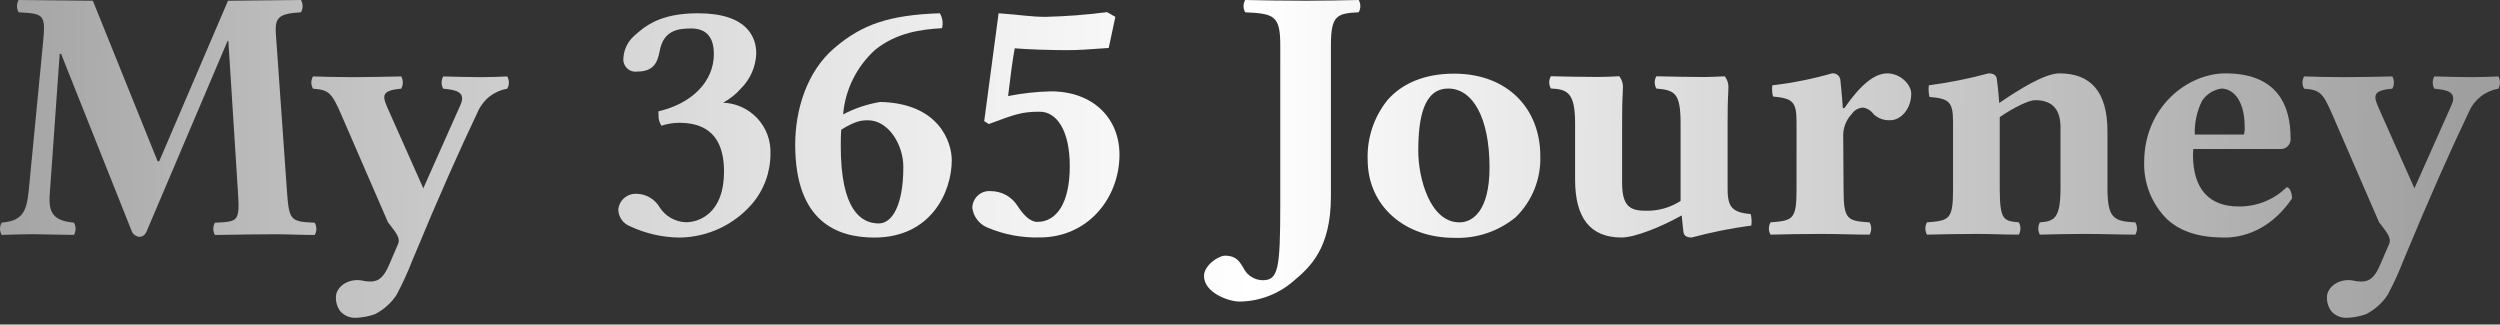
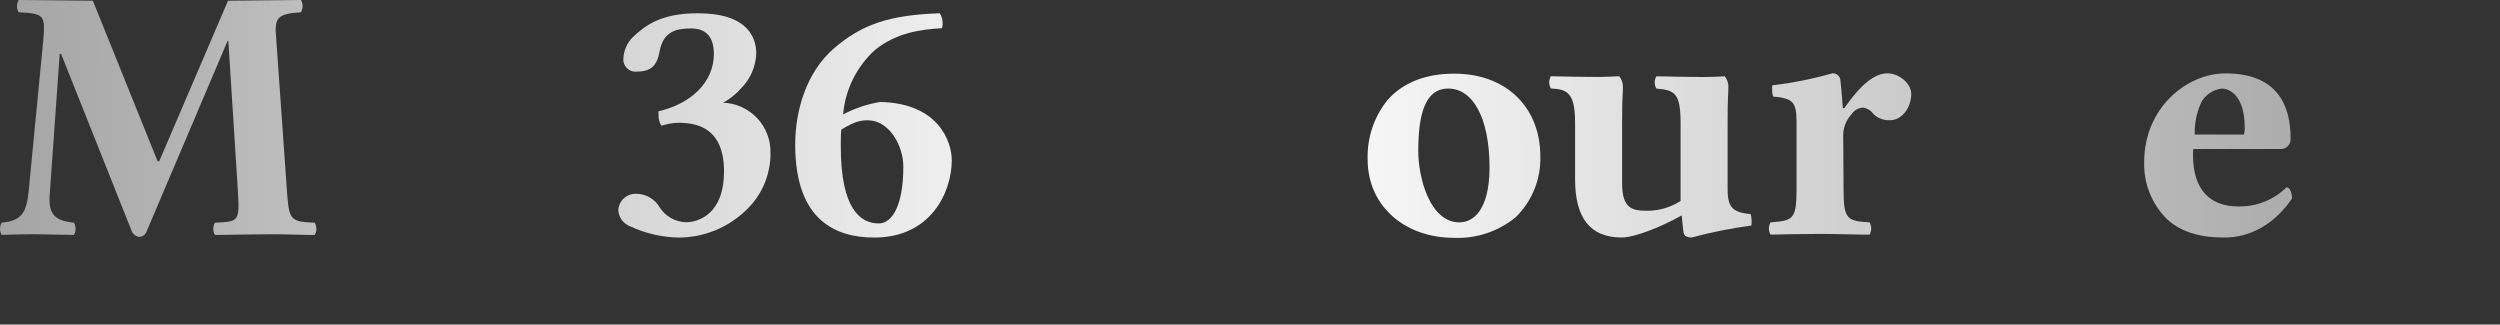
<svg xmlns="http://www.w3.org/2000/svg" width="208" height="27" viewBox="0 0 208 27" fill="none">
  <rect x="0" y="0" width="208" height="27" fill="#333333" stroke="none" />
  <g clip-path="url(#clip0_509_90)">
    <path d="M18.998 3.4H18.937L12.17 19.318C12.122 19.427 12.046 19.521 11.949 19.59C11.851 19.66 11.737 19.701 11.618 19.71C11.49 19.701 11.366 19.661 11.257 19.592C11.148 19.524 11.058 19.43 10.995 19.318L5.083 4.482H4.967L4.167 15.764C4.007 17.458 4.167 18.352 6.154 18.523C6.241 18.679 6.287 18.855 6.287 19.034C6.287 19.212 6.241 19.388 6.154 19.544C5.249 19.544 3.444 19.484 2.721 19.484C1.998 19.484 1.065 19.517 0.138 19.544C0.048 19.389 0.001 19.213 0.001 19.034C0.001 18.855 0.048 18.678 0.138 18.523C1.849 18.374 2.213 17.646 2.39 15.846L3.593 3.428C3.803 1.176 3.626 1.143 1.551 1.021C1.461 0.866 1.414 0.69 1.414 0.511C1.414 0.331 1.461 0.155 1.551 0L7.727 0.061L13.114 13.418H13.246L18.97 0.061L25.041 0C25.131 0.155 25.178 0.331 25.178 0.511C25.178 0.69 25.131 0.866 25.041 1.021C22.994 1.143 22.834 1.534 22.977 3.157L23.871 15.852C24.048 18.341 24.142 18.44 26.184 18.529C26.274 18.684 26.321 18.86 26.321 19.039C26.321 19.218 26.274 19.395 26.184 19.55C25.185 19.55 23.811 19.489 22.905 19.489C22 19.489 19.296 19.522 17.883 19.55C17.793 19.395 17.746 19.218 17.746 19.039C17.746 18.86 17.793 18.684 17.883 18.529C19.837 18.44 19.947 18.44 19.798 16.001L18.998 3.4Z" fill="url(#paint0_linear_509_90)" />
-     <path d="M31.196 26.14C30.646 26.335 30.068 26.438 29.485 26.444C29.262 26.436 29.043 26.383 28.84 26.288C28.639 26.193 28.458 26.058 28.309 25.892C28.055 25.544 27.928 25.119 27.95 24.688C27.95 24.087 28.607 23.303 29.755 23.303C30.175 23.303 30.263 23.424 30.804 23.424C31.648 23.424 32.013 22.872 32.41 21.951L33.122 20.295C33.365 19.743 32.791 19.191 32.278 18.49L28.414 9.587C27.597 7.7 27.365 7.479 26.041 7.379C25.951 7.224 25.904 7.048 25.904 6.869C25.904 6.69 25.951 6.514 26.041 6.358C26.642 6.386 28.353 6.419 29.38 6.419C30.407 6.419 32.267 6.386 33.382 6.358C33.468 6.514 33.514 6.69 33.514 6.869C33.514 7.048 33.468 7.223 33.382 7.379C31.544 7.534 31.841 8.075 32.388 9.306L35.186 15.592C35.205 15.631 35.218 15.672 35.225 15.714V15.653L38.321 8.704C38.801 7.6 37.841 7.473 36.875 7.379C36.788 7.223 36.743 7.048 36.743 6.869C36.743 6.69 36.788 6.514 36.875 6.358C37.979 6.386 39.011 6.419 40.066 6.419C40.91 6.419 41.451 6.386 42.202 6.358C42.291 6.514 42.338 6.69 42.338 6.869C42.338 7.048 42.291 7.224 42.202 7.379C41.67 7.47 41.168 7.69 40.742 8.021C40.317 8.353 39.98 8.785 39.762 9.278C38.172 12.645 36.699 15.902 34.292 21.702C33.916 22.669 33.483 23.613 32.995 24.528C32.546 25.213 31.926 25.769 31.196 26.14Z" fill="url(#paint1_linear_509_90)" />
    <path d="M54.874 4.3C54.692 5.266 54.322 5.955 53.008 5.955C52.857 5.975 52.703 5.961 52.558 5.913C52.413 5.865 52.281 5.785 52.171 5.679C52.061 5.573 51.977 5.443 51.924 5.3C51.871 5.157 51.851 5.004 51.866 4.852C51.9 4.161 52.201 3.51 52.705 3.036C53.66 2.164 54.924 1.104 58.064 1.104C62.215 1.104 62.921 3.13 62.921 4.454C62.879 5.553 62.422 6.594 61.641 7.368C61.22 7.844 60.72 8.242 60.162 8.544C60.699 8.563 61.227 8.688 61.716 8.912C62.205 9.135 62.645 9.453 63.011 9.847C63.377 10.24 63.662 10.702 63.849 11.206C64.036 11.71 64.122 12.246 64.103 12.783C64.108 14.316 63.563 15.8 62.568 16.967C61.822 17.828 60.904 18.522 59.872 19.004C58.84 19.486 57.718 19.745 56.58 19.765C55.147 19.757 53.733 19.439 52.434 18.832C52.145 18.725 51.895 18.533 51.718 18.28C51.541 18.028 51.444 17.728 51.441 17.419C51.48 17.058 51.652 16.724 51.925 16.484C52.198 16.244 52.551 16.115 52.915 16.122C53.308 16.12 53.695 16.221 54.038 16.415C54.381 16.608 54.667 16.888 54.868 17.226C55.104 17.602 55.429 17.915 55.814 18.135C56.199 18.356 56.633 18.478 57.076 18.49C58.18 18.49 60.239 17.739 60.239 14.279C60.239 10.669 58.031 10.216 56.475 10.216C55.985 10.222 55.499 10.304 55.034 10.459C54.859 10.203 54.774 9.897 54.791 9.587C54.778 9.477 54.778 9.366 54.791 9.256C57.551 8.627 59.394 6.789 59.394 4.498C59.394 3.096 58.771 2.368 57.501 2.368C56.469 2.379 55.194 2.467 54.874 4.3Z" fill="url(#paint2_linear_509_90)" />
    <path d="M72.806 4.151C71.273 5.54 70.322 7.459 70.146 9.521C71.112 9.011 72.154 8.661 73.231 8.483C78.149 8.588 79.187 11.85 79.187 13.329C79.187 15.99 77.443 19.765 72.746 19.765C69.71 19.765 66.161 18.501 66.161 12.038C66.161 9.146 67.116 5.967 69.412 4.002C71.708 2.037 73.96 1.247 78.194 1.104C78.305 1.288 78.379 1.493 78.41 1.706C78.442 1.92 78.43 2.137 78.376 2.346C76.659 2.44 74.584 2.71 72.806 4.151ZM69.953 12.181C69.953 17.419 71.609 18.59 73.11 18.59C74.214 18.59 75.158 17.116 75.158 13.87C75.158 12.076 73.949 10.007 72.205 10.007C71.653 10.007 71.14 10.079 69.997 10.785C69.953 11.1 69.953 11.85 69.953 12.181Z" fill="url(#paint3_linear_509_90)" />
-     <path d="M86.511 9.295C85.004 9.295 84.463 9.504 82.267 10.321L81.886 10.079L83.084 1.104C84.795 1.22 85.761 1.402 86.991 1.402C88.703 1.361 90.41 1.23 92.108 1.01L92.798 1.402L92.246 3.991C90.408 4.112 89.867 4.173 88.785 4.173C87.521 4.173 85.385 4.112 84.425 4.018C84.243 4.984 84.061 6.425 83.873 7.992C85.043 7.76 86.23 7.629 87.422 7.6C90.971 7.6 93.14 9.858 93.14 12.866C93.14 16.476 90.518 19.754 86.517 19.754C85.001 19.798 83.494 19.51 82.101 18.91C81.781 18.768 81.503 18.547 81.293 18.268C81.082 17.989 80.946 17.661 80.898 17.314C80.896 17.118 80.936 16.923 81.014 16.743C81.092 16.563 81.207 16.401 81.352 16.268C81.496 16.135 81.667 16.033 81.853 15.97C82.04 15.907 82.237 15.884 82.432 15.902C82.873 15.901 83.307 16.012 83.694 16.223C84.08 16.434 84.408 16.739 84.646 17.11C85.126 17.861 85.7 18.462 86.302 18.462C87.957 18.462 89.006 16.807 89.006 13.832C89.006 10.857 87.924 9.295 86.511 9.295Z" fill="url(#paint4_linear_509_90)" />
-     <path d="M110.731 16.365C110.731 20.665 108.986 22.232 107.662 23.347C106.407 24.456 104.794 25.075 103.119 25.091C102.247 25.091 100.172 24.368 100.172 22.955C100.172 22.083 101.375 21.272 101.916 21.272C103.119 21.272 103.268 22.111 103.66 22.624C103.826 22.834 104.036 23.005 104.276 23.124C104.515 23.243 104.778 23.308 105.046 23.314C106.337 23.314 106.519 22.442 106.519 17.027V3.781C106.519 1.286 106.006 1.137 103.599 1.021C103.51 0.866 103.463 0.69 103.463 0.511C103.463 0.331 103.51 0.155 103.599 0C105.101 0.028 106.635 0.061 108.595 0.061C110.339 0.061 111.57 0.028 113.043 0C113.133 0.155 113.18 0.331 113.18 0.511C113.18 0.69 113.133 0.866 113.043 1.021C111.238 1.115 110.731 1.264 110.731 3.781V16.365Z" fill="url(#paint5_linear_509_90)" />
    <path d="M115.433 8.334C116.62 6.966 118.485 6.127 120.98 6.127C125.445 6.127 128.155 9.052 128.155 12.987C128.184 13.93 128.017 14.869 127.665 15.744C127.313 16.619 126.782 17.411 126.108 18.071C124.663 19.258 122.831 19.869 120.964 19.787C116.923 19.787 113.788 17.188 113.788 13.258C113.732 11.473 114.316 9.727 115.433 8.334ZM118 12.573C118 14.781 118.96 18.501 121.427 18.501C122.531 18.501 123.928 17.541 123.928 13.931C123.928 9.808 122.542 7.368 120.494 7.368C118.447 7.368 118 9.808 118 12.573Z" fill="url(#paint6_linear_509_90)" />
    <path d="M145.658 17.811C145.736 18.123 145.755 18.447 145.713 18.766C144.037 18.988 142.378 19.32 140.746 19.76C140.326 19.76 140.078 19.611 140.056 19.246C140.056 19.246 139.984 18.694 139.918 17.922C138.19 18.893 136.004 19.76 134.911 19.76C132.323 19.76 131.048 18.148 131.048 14.947V10.255C131.048 7.727 130.419 7.424 129.033 7.363C128.944 7.208 128.896 7.032 128.896 6.852C128.896 6.673 128.944 6.497 129.033 6.342C130.325 6.369 131.456 6.403 133.007 6.403C133.559 6.403 134.177 6.369 134.718 6.342C134.948 6.63 135.057 6.996 135.022 7.363C135.022 8.086 134.961 7.727 134.961 10.255V15.278C134.961 17.397 135.861 17.535 137.064 17.535C138.043 17.535 139.002 17.251 139.824 16.718C139.824 16.415 139.824 16.117 139.824 15.83V10.261C139.824 7.733 139.344 7.501 137.809 7.368C137.72 7.213 137.672 7.037 137.672 6.858C137.672 6.679 137.72 6.503 137.809 6.347C138.985 6.375 140.95 6.408 141.783 6.408C142.335 6.408 142.953 6.375 143.494 6.347C143.724 6.635 143.833 7.002 143.798 7.368C143.798 8.091 143.737 7.733 143.737 10.261V15.454C143.704 17.177 144.019 17.662 145.658 17.811Z" fill="url(#paint7_linear_509_90)" />
    <path d="M153.385 15.797C153.385 18.291 153.716 18.38 155.549 18.501C155.638 18.656 155.685 18.832 155.685 19.012C155.685 19.191 155.638 19.367 155.549 19.522C154.257 19.522 153.037 19.462 151.431 19.462C149.825 19.462 148.572 19.495 147.308 19.522C147.219 19.367 147.171 19.191 147.171 19.012C147.171 18.832 147.219 18.656 147.308 18.501C149.141 18.352 149.472 18.291 149.472 15.797V10.167C149.472 8.456 149.157 8.185 147.518 8.031C147.437 7.727 147.417 7.41 147.457 7.098C149.137 6.902 150.799 6.57 152.425 6.104C152.584 6.085 152.744 6.128 152.872 6.223C153.001 6.319 153.087 6.46 153.115 6.618C153.115 6.618 153.269 8.091 153.324 8.997H153.446C154.831 7.01 155.974 6.104 157.028 6.104C158.082 6.104 159.015 7.01 159.015 7.793C159.015 9.057 158.154 10.001 157.282 10.001C157.028 10.018 156.773 9.982 156.532 9.897C156.292 9.811 156.072 9.678 155.885 9.504C155.684 9.215 155.377 9.016 155.03 8.953C154.842 8.956 154.658 9.004 154.492 9.093C154.327 9.183 154.186 9.31 154.081 9.466C153.83 9.727 153.636 10.038 153.511 10.378C153.387 10.718 153.334 11.08 153.357 11.442L153.385 15.797Z" fill="url(#paint8_linear_509_90)" />
-     <path d="M167.968 18.501C168.055 18.657 168.1 18.833 168.1 19.012C168.1 19.19 168.055 19.366 167.968 19.522C166.67 19.522 165.82 19.462 164.446 19.462C162.84 19.462 161.587 19.495 160.323 19.522C160.236 19.366 160.19 19.19 160.19 19.012C160.19 18.833 160.236 18.657 160.323 18.501C162.161 18.352 162.492 18.291 162.492 15.797V10.167C162.492 8.456 162.178 8.213 160.533 8.064C160.457 7.748 160.438 7.421 160.478 7.098C162.154 6.877 163.813 6.545 165.445 6.104C165.87 6.104 166.113 6.254 166.141 6.618C166.141 6.618 166.268 7.506 166.334 8.572C167.99 7.435 170.131 6.104 171.345 6.104C173.929 6.104 175.341 7.611 175.341 10.923V15.614C175.341 18.142 175.827 18.413 177.66 18.501C177.749 18.656 177.796 18.832 177.796 19.012C177.796 19.191 177.749 19.367 177.66 19.522C176.368 19.522 175.054 19.462 173.388 19.462C171.958 19.462 170.981 19.495 169.717 19.522C169.63 19.366 169.585 19.19 169.585 19.012C169.585 18.833 169.63 18.657 169.717 18.501C170.954 18.413 171.434 18.142 171.434 15.614V10.592C171.434 8.875 170.529 8.334 169.325 8.334C168.801 8.334 167.576 8.925 166.378 9.742V15.813C166.4 18.291 166.687 18.38 167.968 18.501Z" fill="url(#paint9_linear_509_90)" />
    <path d="M190.696 16.514C189.195 18.722 187.147 19.765 185.072 19.765C182.997 19.765 181.451 19.285 180.32 18.258C179.69 17.64 179.194 16.9 178.863 16.082C178.532 15.265 178.372 14.388 178.394 13.506C178.394 8.903 182.003 6.104 185.16 6.104C189.576 6.104 190.575 8.903 190.575 11.464C190.593 11.585 190.583 11.709 190.546 11.826C190.51 11.943 190.447 12.05 190.363 12.14C190.28 12.23 190.177 12.299 190.062 12.344C189.948 12.388 189.825 12.406 189.703 12.397H182.483C182.483 12.546 182.456 12.667 182.456 12.877C182.456 15.824 183.896 17.177 186.242 17.177C186.982 17.189 187.716 17.055 188.403 16.781C189.09 16.507 189.716 16.099 190.244 15.581C190.547 15.581 190.696 16.122 190.696 16.514ZM186.695 11.193C186.751 10.987 186.772 10.772 186.756 10.559C186.756 8.152 185.652 7.368 184.829 7.368C184.501 7.415 184.187 7.53 183.907 7.707C183.628 7.884 183.389 8.119 183.207 8.395C182.779 9.264 182.572 10.225 182.605 11.193H186.695Z" fill="url(#paint10_linear_509_90)" />
-     <path d="M196.85 26.14C196.301 26.335 195.723 26.438 195.139 26.444C194.916 26.436 194.697 26.383 194.495 26.288C194.293 26.193 194.112 26.058 193.964 25.892C193.709 25.544 193.582 25.119 193.605 24.688C193.605 24.087 194.267 23.303 195.41 23.303C195.829 23.303 195.918 23.424 196.459 23.424C197.303 23.424 197.667 22.872 198.065 21.951L198.777 20.295C199.02 19.743 198.446 19.191 197.938 18.49L194.074 9.587C193.257 7.7 193.025 7.479 191.701 7.379C191.611 7.224 191.564 7.048 191.564 6.869C191.564 6.69 191.611 6.514 191.701 6.358C192.302 6.386 194.019 6.419 195.04 6.419C196.061 6.419 197.927 6.386 199.042 6.358C199.129 6.514 199.174 6.69 199.174 6.869C199.174 7.048 199.129 7.223 199.042 7.379C197.204 7.534 197.502 8.075 198.048 9.306L200.846 15.592C200.868 15.63 200.881 15.671 200.885 15.714V15.653L203.982 8.704C204.462 7.6 203.501 7.473 202.535 7.379C202.448 7.223 202.403 7.048 202.403 6.869C202.403 6.69 202.448 6.514 202.535 6.358C203.639 6.386 204.671 6.419 205.726 6.419C206.57 6.419 207.111 6.386 207.862 6.358C207.951 6.514 207.998 6.69 207.998 6.869C207.998 7.048 207.951 7.224 207.862 7.379C207.331 7.47 206.83 7.691 206.405 8.022C205.981 8.353 205.645 8.785 205.428 9.278C203.832 12.645 202.359 15.902 199.952 21.702C199.576 22.669 199.143 23.613 198.655 24.528C198.205 25.214 197.582 25.77 196.85 26.14Z" fill="url(#paint11_linear_509_90)" />
  </g>
  <defs>
    <linearGradient id="paint0_linear_509_90" x1="-4.841" y1="9.769" x2="204.743" y2="10.526" gradientUnits="userSpaceOnUse">
      <stop stop-color="#9F9F9F" />
      <stop offset="0.16" stop-color="#C2C2C2" />
      <stop offset="0.4" stop-color="#EEEEEE" />
      <stop offset="0.52" stop-color="white" />
      <stop offset="1" stop-color="#9F9F9F" />
    </linearGradient>
    <linearGradient id="paint1_linear_509_90" x1="-4.863" y1="16.249" x2="204.721" y2="17.005" gradientUnits="userSpaceOnUse">
      <stop stop-color="#9F9F9F" />
      <stop offset="0.16" stop-color="#C2C2C2" />
      <stop offset="0.4" stop-color="#EEEEEE" />
      <stop offset="0.52" stop-color="white" />
      <stop offset="1" stop-color="#9F9F9F" />
    </linearGradient>
    <linearGradient id="paint2_linear_509_90" x1="-4.841" y1="10.216" x2="204.743" y2="10.973" gradientUnits="userSpaceOnUse">
      <stop stop-color="#9F9F9F" />
      <stop offset="0.16" stop-color="#C2C2C2" />
      <stop offset="0.4" stop-color="#EEEEEE" />
      <stop offset="0.52" stop-color="white" />
      <stop offset="1" stop-color="#9F9F9F" />
    </linearGradient>
    <linearGradient id="paint3_linear_509_90" x1="-4.841" y1="10.15" x2="204.743" y2="10.906" gradientUnits="userSpaceOnUse">
      <stop stop-color="#9F9F9F" />
      <stop offset="0.16" stop-color="#C2C2C2" />
      <stop offset="0.4" stop-color="#EEEEEE" />
      <stop offset="0.52" stop-color="white" />
      <stop offset="1" stop-color="#9F9F9F" />
    </linearGradient>
    <linearGradient id="paint4_linear_509_90" x1="-4.841" y1="10.051" x2="204.743" y2="10.813" gradientUnits="userSpaceOnUse">
      <stop stop-color="#9F9F9F" />
      <stop offset="0.16" stop-color="#C2C2C2" />
      <stop offset="0.4" stop-color="#EEEEEE" />
      <stop offset="0.52" stop-color="white" />
      <stop offset="1" stop-color="#9F9F9F" />
    </linearGradient>
    <linearGradient id="paint5_linear_509_90" x1="-4.846" y1="12.137" x2="204.738" y2="12.893" gradientUnits="userSpaceOnUse">
      <stop stop-color="#9F9F9F" />
      <stop offset="0.16" stop-color="#C2C2C2" />
      <stop offset="0.4" stop-color="#EEEEEE" />
      <stop offset="0.52" stop-color="white" />
      <stop offset="1" stop-color="#9F9F9F" />
    </linearGradient>
    <linearGradient id="paint6_linear_509_90" x1="-4.852" y1="12.479" x2="204.732" y2="13.241" gradientUnits="userSpaceOnUse">
      <stop stop-color="#9F9F9F" />
      <stop offset="0.16" stop-color="#C2C2C2" />
      <stop offset="0.4" stop-color="#EEEEEE" />
      <stop offset="0.52" stop-color="white" />
      <stop offset="1" stop-color="#9F9F9F" />
    </linearGradient>
    <linearGradient id="paint7_linear_509_90" x1="-4.852" y1="12.535" x2="204.732" y2="13.296" gradientUnits="userSpaceOnUse">
      <stop stop-color="#9F9F9F" />
      <stop offset="0.16" stop-color="#C2C2C2" />
      <stop offset="0.4" stop-color="#EEEEEE" />
      <stop offset="0.52" stop-color="white" />
      <stop offset="1" stop-color="#9F9F9F" />
    </linearGradient>
    <linearGradient id="paint8_linear_509_90" x1="-4.852" y1="12.248" x2="204.732" y2="13.004" gradientUnits="userSpaceOnUse">
      <stop stop-color="#9F9F9F" />
      <stop offset="0.16" stop-color="#C2C2C2" />
      <stop offset="0.4" stop-color="#EEEEEE" />
      <stop offset="0.52" stop-color="white" />
      <stop offset="1" stop-color="#9F9F9F" />
    </linearGradient>
    <linearGradient id="paint9_linear_509_90" x1="-4.846" y1="12.198" x2="204.738" y2="12.954" gradientUnits="userSpaceOnUse">
      <stop stop-color="#9F9F9F" />
      <stop offset="0.16" stop-color="#C2C2C2" />
      <stop offset="0.4" stop-color="#EEEEEE" />
      <stop offset="0.52" stop-color="white" />
      <stop offset="1" stop-color="#9F9F9F" />
    </linearGradient>
    <linearGradient id="paint10_linear_509_90" x1="-4.852" y1="12.248" x2="204.732" y2="13.009" gradientUnits="userSpaceOnUse">
      <stop stop-color="#9F9F9F" />
      <stop offset="0.16" stop-color="#C2C2C2" />
      <stop offset="0.4" stop-color="#EEEEEE" />
      <stop offset="0.52" stop-color="white" />
      <stop offset="1" stop-color="#9F9F9F" />
    </linearGradient>
    <linearGradient id="paint11_linear_509_90" x1="-4.863" y1="15.648" x2="204.721" y2="16.409" gradientUnits="userSpaceOnUse">
      <stop stop-color="#9F9F9F" />
      <stop offset="0.16" stop-color="#C2C2C2" />
      <stop offset="0.4" stop-color="#EEEEEE" />
      <stop offset="0.52" stop-color="white" />
      <stop offset="1" stop-color="#9F9F9F" />
    </linearGradient>
    <clipPath id="clip0_509_90">
      <rect width="208" height="26.444" fill="white" />
    </clipPath>
  </defs>
</svg>